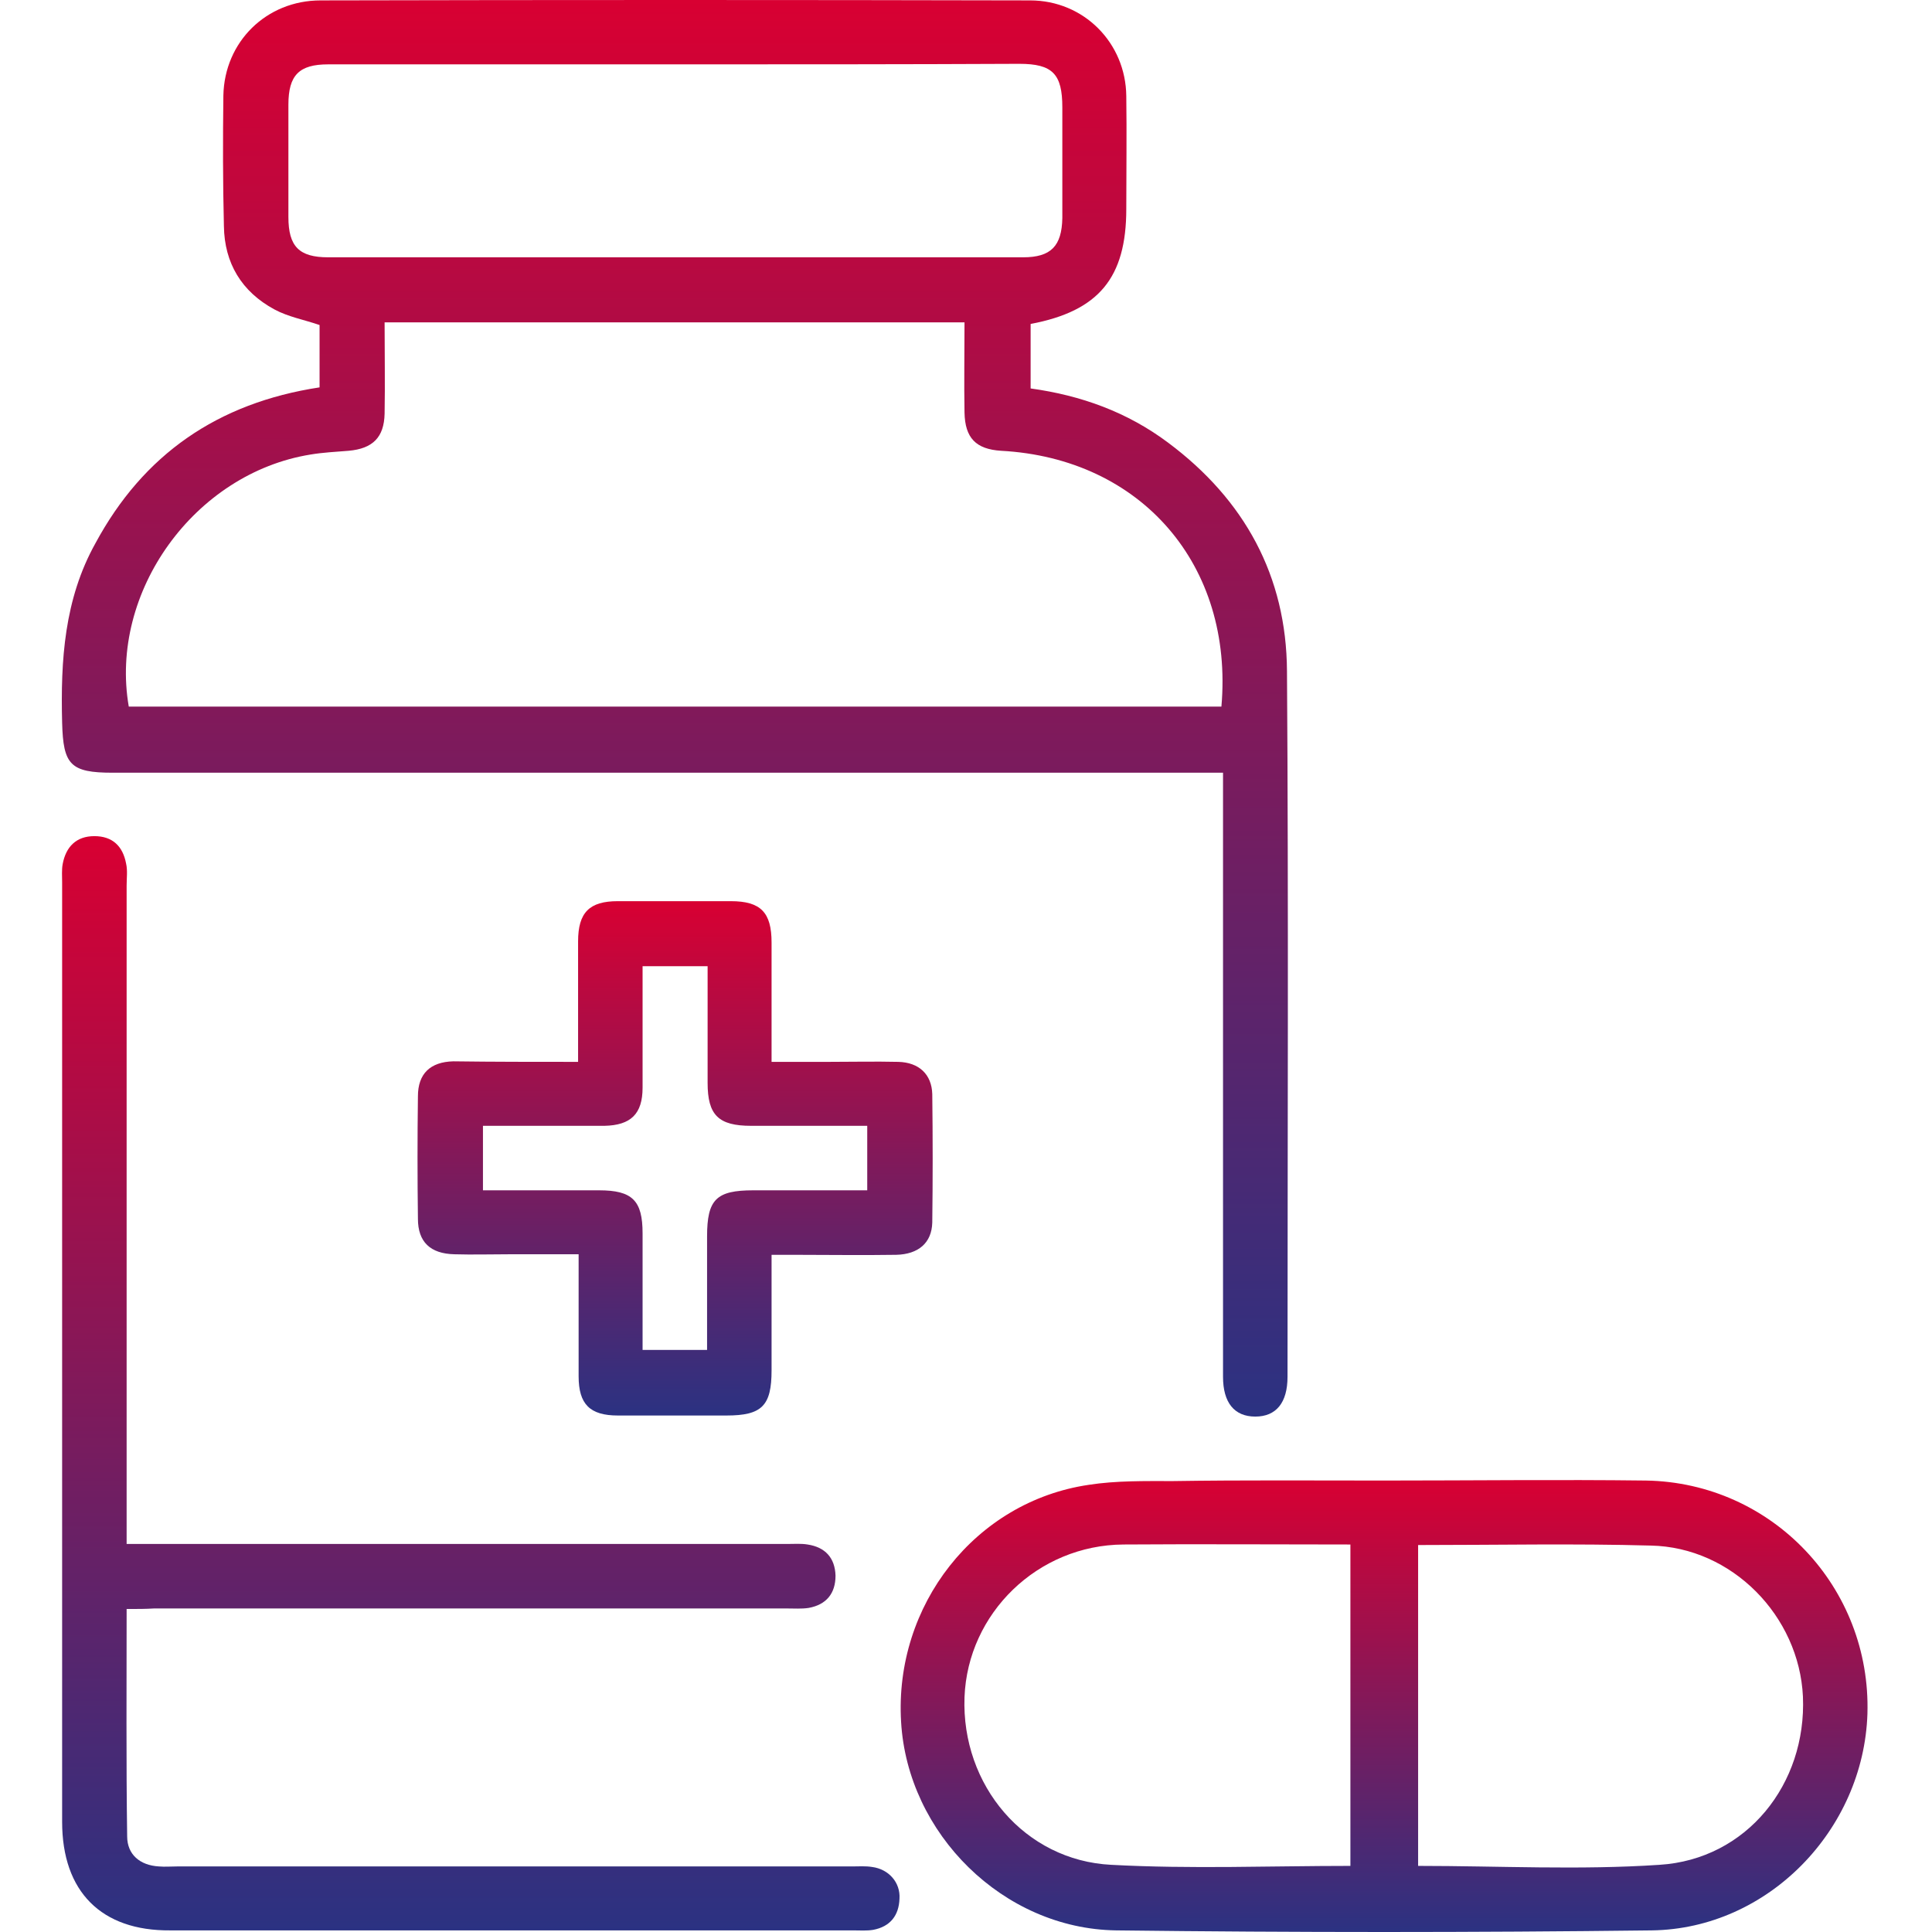
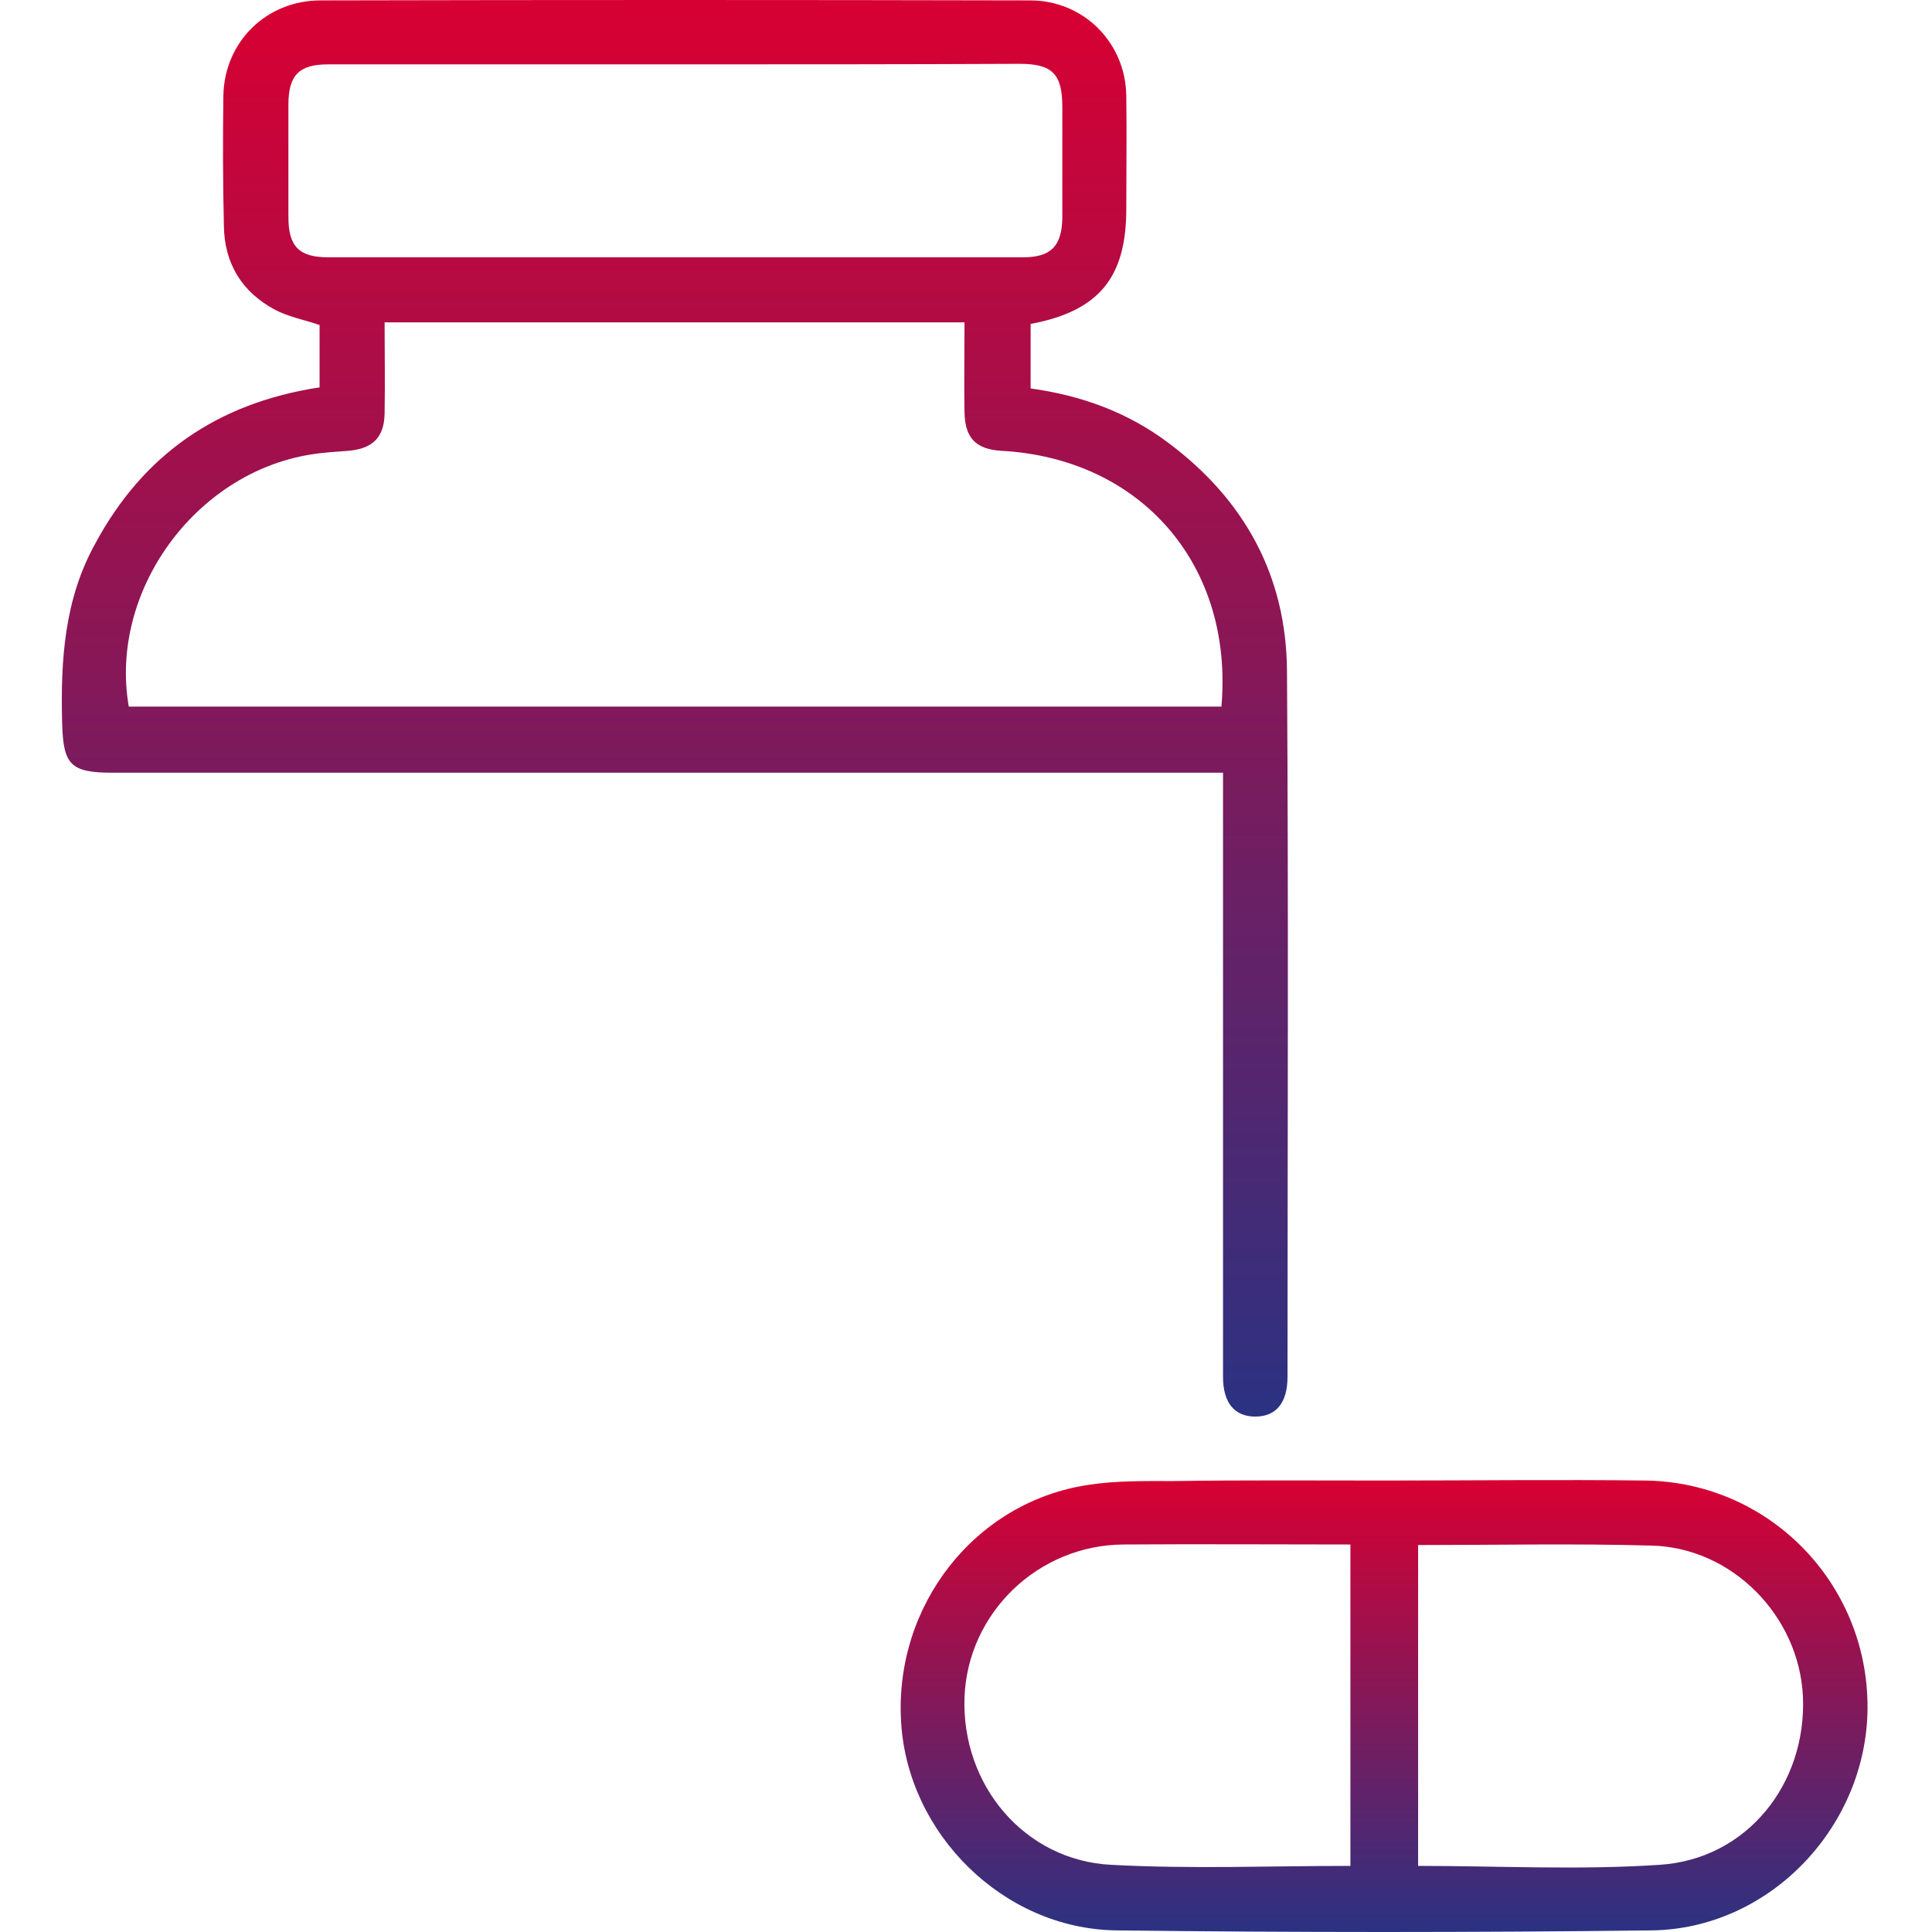
<svg xmlns="http://www.w3.org/2000/svg" width="500" height="500" viewBox="0 0 500 500" fill="none">
  <path d="M82.705 100.25C82.705 94.548 82.705 89.262 82.705 84.116C78.672 82.725 74.638 82.029 71.022 80.082C62.537 75.492 58.086 68.12 57.947 58.523C57.669 47.256 57.669 35.99 57.808 24.724C58.086 10.814 68.935 0.104 82.983 0.104C144.184 -0.035 205.384 -0.035 266.584 0.104C280.494 0.104 291.343 11.093 291.482 24.863C291.621 34.599 291.482 44.336 291.482 54.072C291.482 71.876 284.388 80.499 266.724 83.838C266.724 89.262 266.724 94.826 266.724 100.529C279.798 102.337 291.76 106.649 302.331 114.577C322.082 129.321 332.931 149.072 333.07 173.691C333.488 234.613 333.209 295.396 333.209 356.318C333.209 362.995 330.289 366.611 324.864 366.611C319.439 366.611 316.518 362.995 316.518 356.318C316.518 306.523 316.518 256.729 316.518 206.934C316.518 204.847 316.518 202.761 316.518 199.979C314.154 199.979 312.207 199.979 310.259 199.979C216.511 199.979 122.903 199.979 29.155 199.979C18.167 199.979 16.358 197.893 16.08 187.044C15.663 170.909 16.637 155.053 24.704 140.587C37.083 117.637 56.278 104.284 82.705 100.25ZM99.535 83.42C99.535 91.627 99.674 99.277 99.535 107.066C99.396 113.186 96.475 116.107 90.216 116.663C86.878 116.941 83.679 117.08 80.341 117.637C50.297 122.505 28.181 153.244 33.328 182.871C127.632 182.871 221.936 182.871 316.101 182.871C319.3 146.29 295.376 118.61 259.074 116.663C252.536 116.246 249.754 113.325 249.615 106.788C249.476 98.999 249.615 91.349 249.615 83.42C199.403 83.42 149.887 83.42 99.535 83.42ZM175.062 16.656C145.018 16.656 114.974 16.656 84.931 16.656C77.42 16.656 74.638 19.438 74.638 27.088C74.638 36.825 74.638 46.561 74.638 56.158C74.638 63.808 77.42 66.59 84.931 66.59C144.879 66.59 204.828 66.59 264.776 66.59C272.009 66.59 274.791 63.669 274.93 56.437C274.93 46.839 274.93 37.381 274.93 27.784C274.93 19.16 272.426 16.517 263.803 16.517C234.176 16.656 204.55 16.656 175.062 16.656Z" fill="url(#paint0_linear_11_485)" />
  <path d="M358.246 383.163C380.779 383.163 403.45 382.885 425.983 383.163C458.67 383.719 484.263 410.842 483.289 443.529C482.315 473.573 457.557 499.165 427.513 499.583C381.335 500.139 335.017 500.139 288.839 499.583C259.63 499.165 234.871 474.546 233.202 445.615C231.394 415.432 252.397 388.588 281.745 384.276C288.839 383.163 296.35 383.302 303.583 383.302C321.804 383.024 340.025 383.163 358.246 383.163ZM349.483 482.892C349.483 454.934 349.483 427.533 349.483 399.715C329.732 399.715 310.259 399.576 290.786 399.715C268.531 399.854 250.45 417.519 249.615 439.217C248.78 462.028 265.193 481.501 287.587 482.614C308.173 483.726 328.758 482.892 349.483 482.892ZM367.008 399.854C367.008 427.533 367.008 455.073 367.008 482.892C387.872 482.892 408.736 484.004 429.461 482.614C451.993 481.223 467.572 461.75 466.598 439.078C465.624 418.214 448.238 400.41 427.235 399.993C407.345 399.437 387.455 399.854 367.008 399.854Z" fill="url(#paint1_linear_11_485)" />
-   <path d="M32.771 416.406C32.771 436.435 32.632 455.769 32.91 475.242C32.91 479.971 36.248 482.753 41.117 483.031C42.647 483.17 44.177 483.031 45.846 483.031C104.125 483.031 162.266 483.031 220.545 483.031C222.214 483.031 224.022 482.892 225.691 483.17C230.003 483.726 233.063 487.204 232.785 491.376C232.646 495.688 230.421 498.609 225.97 499.444C224.301 499.722 222.492 499.583 220.823 499.583C161.848 499.583 103.013 499.583 44.038 499.583C26.234 499.722 16.08 489.568 16.08 471.486C16.08 390.396 16.08 309.444 16.08 228.354C16.08 226.824 15.941 225.155 16.219 223.625C17.054 219.174 19.697 216.392 24.426 216.392C29.155 216.392 31.797 219.035 32.632 223.486C33.049 225.294 32.771 227.241 32.771 229.188C32.771 283.712 32.771 338.097 32.771 392.621C32.771 394.708 32.771 396.794 32.771 399.576C34.997 399.576 37.083 399.576 39.03 399.576C93.972 399.576 148.913 399.576 203.854 399.576C205.523 399.576 207.331 399.437 209 399.715C213.59 400.41 216.094 403.192 216.233 407.782C216.233 412.372 213.869 415.293 209.279 416.128C207.47 416.406 205.523 416.267 203.576 416.267C149.052 416.267 94.389 416.267 39.865 416.267C37.639 416.406 35.692 416.406 32.771 416.406Z" fill="url(#paint2_linear_11_485)" />
-   <path d="M149.608 274.811C149.608 264.1 149.608 253.808 149.608 243.654C149.608 236.143 152.529 233.222 159.901 233.222C169.638 233.222 179.374 233.222 189.11 233.222C196.9 233.222 199.681 236.143 199.681 243.932C199.681 253.947 199.681 263.961 199.681 274.811C204.689 274.811 209.557 274.811 214.286 274.811C220.406 274.811 226.387 274.671 232.507 274.811C237.792 274.95 241.131 278.01 241.27 283.156C241.409 294.283 241.409 305.411 241.27 316.399C241.131 321.684 237.653 324.605 231.951 324.744C223.049 324.884 214.286 324.744 205.384 324.744C203.715 324.744 201.907 324.744 199.681 324.744C199.681 334.898 199.681 344.774 199.681 354.649C199.681 363.829 197.178 366.333 187.998 366.333C178.679 366.333 169.22 366.333 159.901 366.333C152.668 366.333 149.747 363.412 149.747 356.179C149.747 345.886 149.747 335.733 149.747 324.605C143.627 324.605 137.646 324.605 131.665 324.605C126.936 324.605 122.346 324.744 117.617 324.605C111.358 324.466 108.159 321.406 108.159 315.425C108.02 304.854 108.02 294.283 108.159 283.712C108.159 277.871 111.358 274.81 117.339 274.671C127.632 274.81 138.203 274.811 149.608 274.811ZM166.299 250.052C166.299 260.762 166.299 271.194 166.299 281.487C166.299 288.302 163.239 291.223 156.424 291.362C154.337 291.362 152.251 291.362 150.165 291.362C141.68 291.362 133.335 291.362 124.989 291.362C124.989 297.343 124.989 302.629 124.989 308.053C135.282 308.053 145.157 308.053 155.033 308.053C163.657 308.053 166.299 310.696 166.299 319.181C166.299 329.195 166.299 339.21 166.299 349.364C172.002 349.364 177.288 349.364 182.99 349.364C182.99 339.349 182.99 329.752 182.99 320.015C182.99 310.418 185.355 308.053 194.952 308.053C204.828 308.053 214.564 308.053 224.44 308.053C224.44 302.072 224.44 296.926 224.44 291.362C214.147 291.362 204.271 291.362 194.396 291.362C185.911 291.362 183.129 288.581 183.129 280.235C183.129 270.22 183.129 260.206 183.129 250.052C177.288 250.052 172.141 250.052 166.299 250.052Z" fill="url(#paint3_linear_11_485)" />
  <defs>
    <linearGradient id="paint0_linear_11_485" x1="174.65" y1="0" x2="174.65" y2="366.611" gradientUnits="userSpaceOnUse">
      <stop stop-color="#D80032" />
      <stop offset="1" stop-color="#2B3282" />
    </linearGradient>
    <linearGradient id="paint1_linear_11_485" x1="358.205" y1="383.039" x2="358.205" y2="500" gradientUnits="userSpaceOnUse">
      <stop stop-color="#D80032" />
      <stop offset="1" stop-color="#2B3282" />
    </linearGradient>
    <linearGradient id="paint2_linear_11_485" x1="124.424" y1="216.392" x2="124.424" y2="499.617" gradientUnits="userSpaceOnUse">
      <stop stop-color="#D80032" />
      <stop offset="1" stop-color="#2B3282" />
    </linearGradient>
    <linearGradient id="paint3_linear_11_485" x1="174.714" y1="233.222" x2="174.714" y2="366.333" gradientUnits="userSpaceOnUse">
      <stop stop-color="#D80032" />
      <stop offset="1" stop-color="#2B3282" />
    </linearGradient>
  </defs>
</svg>